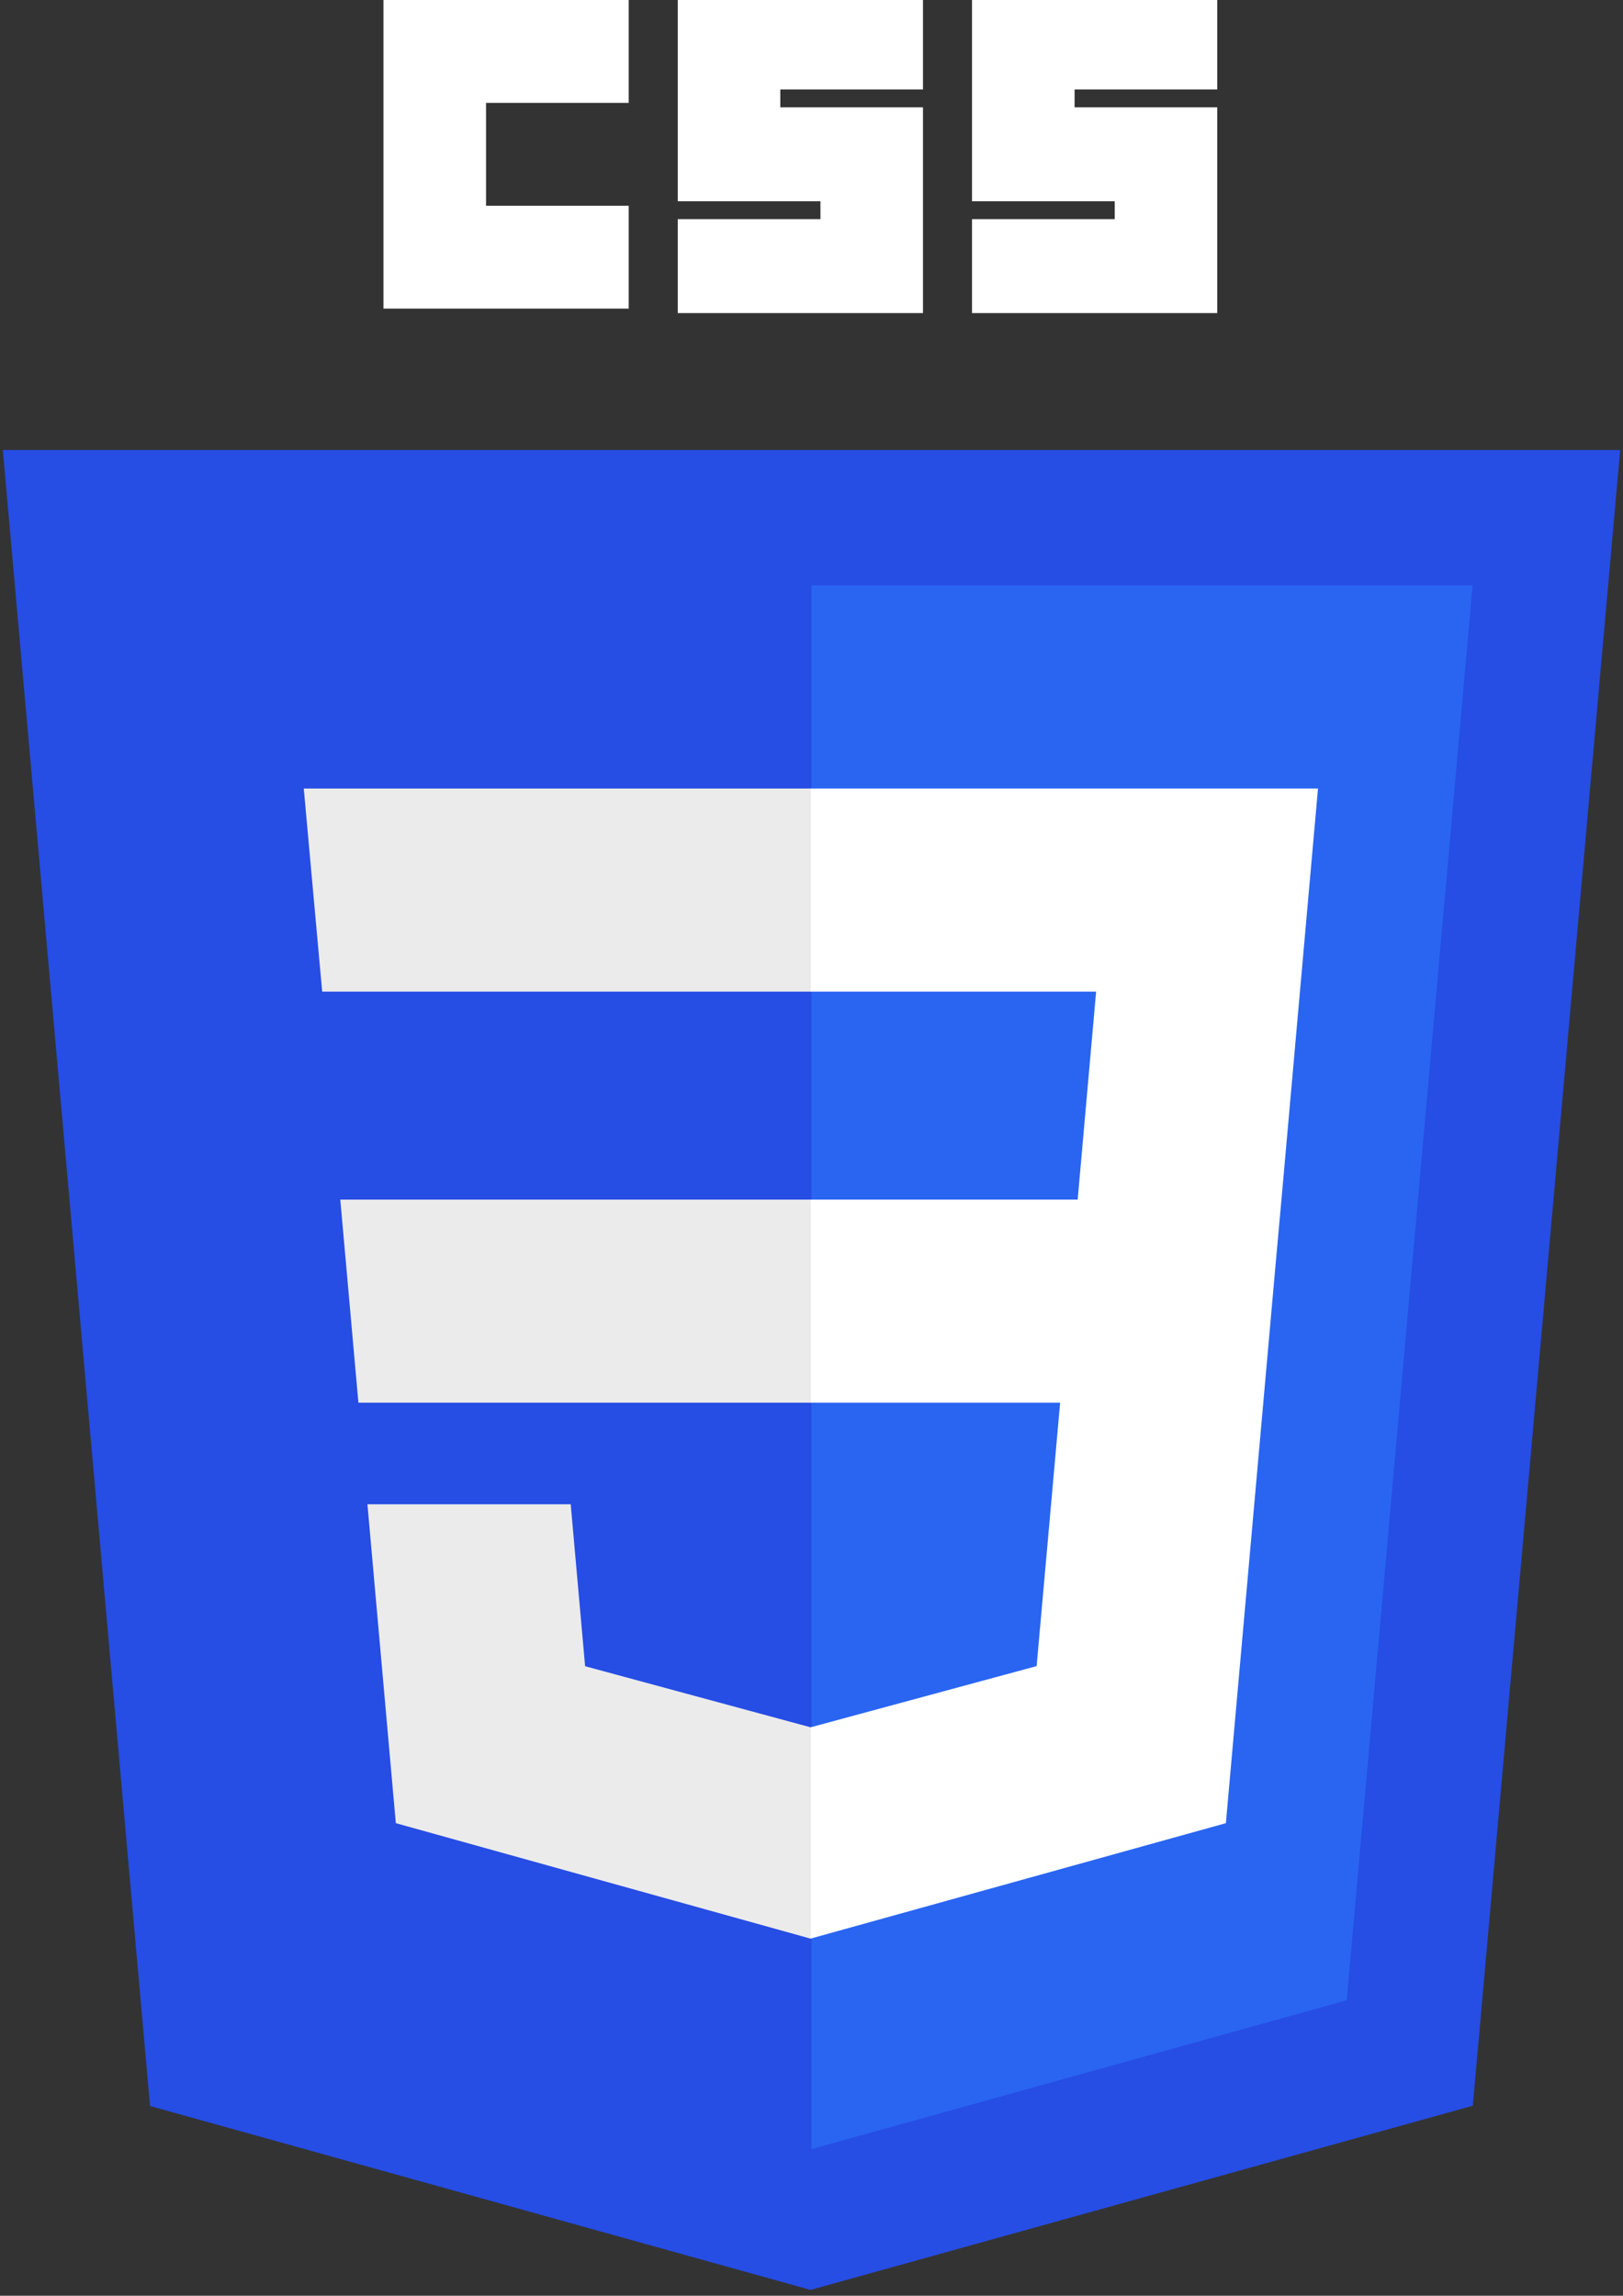
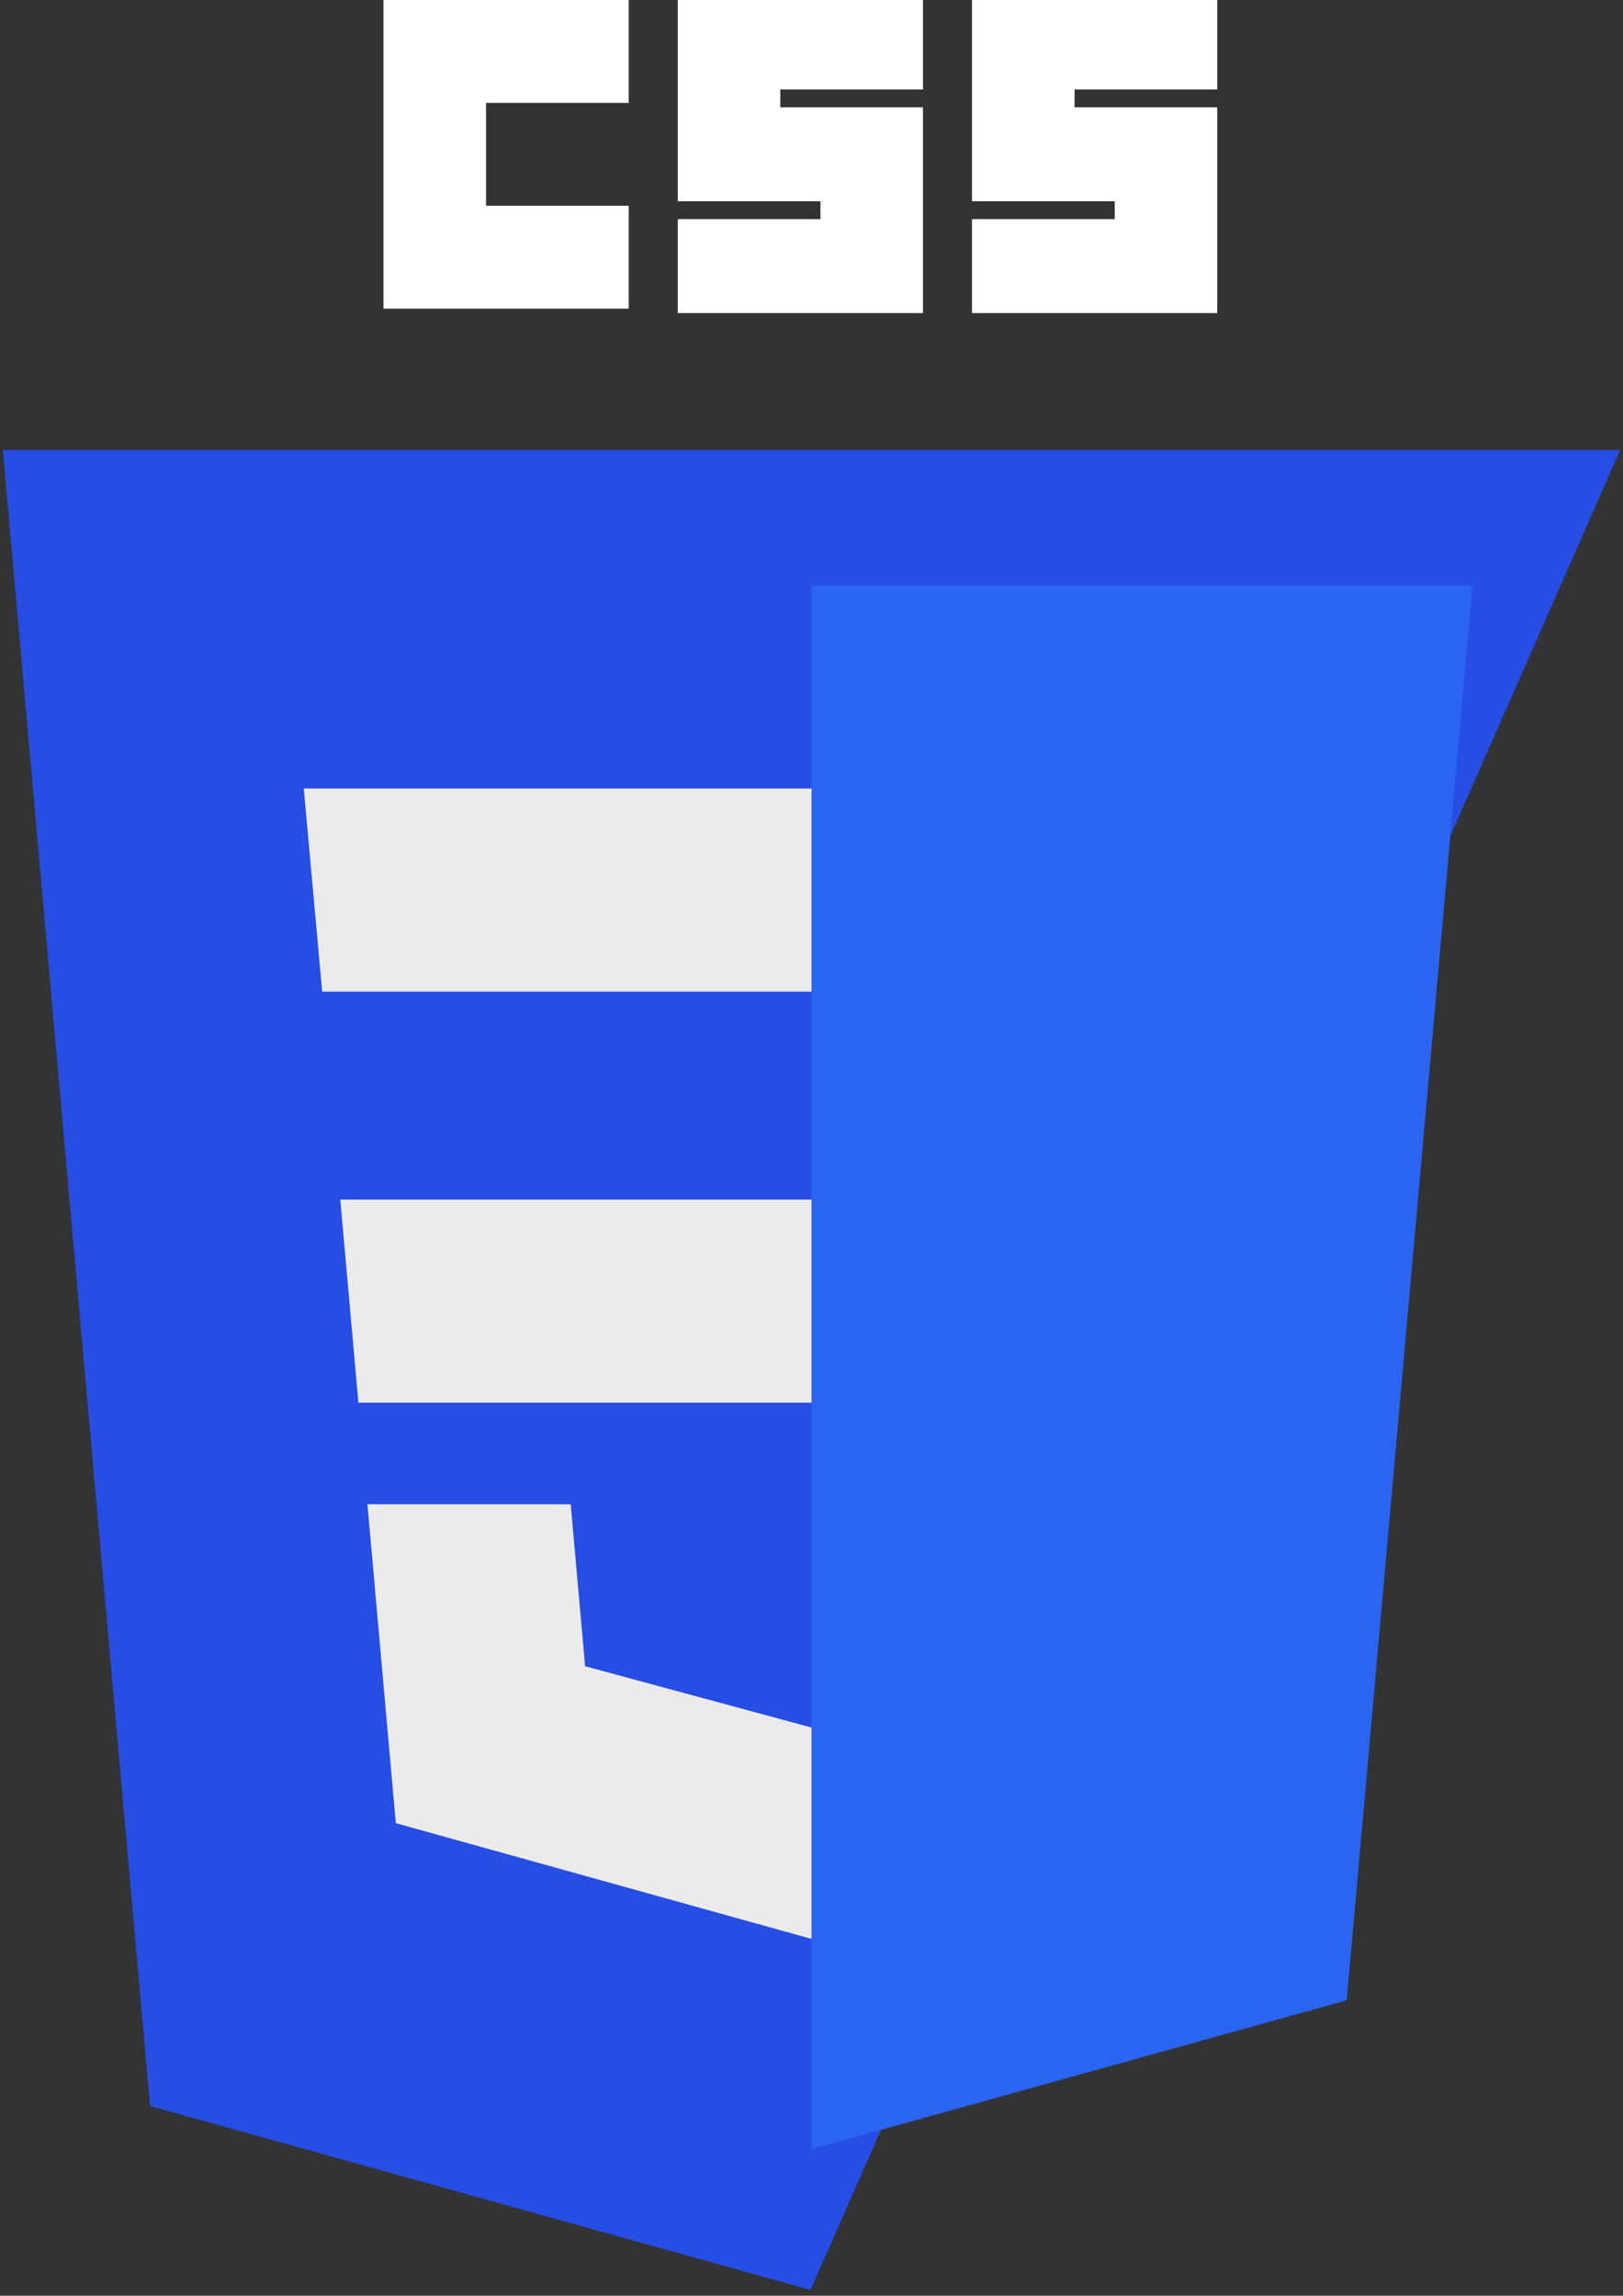
<svg xmlns="http://www.w3.org/2000/svg" width="41" height="58" viewBox="0 0 41 58" fill="none">
  <rect x="0" y="0" width="41" height="58" fill="#333333" stroke="none" />
  <g clip-path="url(#clip0_14_98)">
-     <path d="M20.475 57.853L3.79 53.207L0.071 11.37H40.929L37.206 53.2L20.475 57.853Z" fill="#264DE4" />
+     <path d="M20.475 57.853L3.79 53.207L0.071 11.37H40.929L20.475 57.853Z" fill="#264DE4" />
    <path d="M34.02 50.536L37.201 14.79H20.5V54.297L34.02 50.536Z" fill="#2965F1" />
    <path d="M8.596 30.307L9.054 35.438H20.5V30.307H8.596Z" fill="#EBEBEB" />
    <path d="M7.674 19.922L8.139 25.053H20.5V19.922H7.674Z" fill="#EBEBEB" />
    <path d="M20.5 43.633L20.477 43.639L14.781 42.096L14.417 38.004H9.282L9.999 46.061L20.476 48.978L20.5 48.972V43.633Z" fill="#EBEBEB" />
    <path d="M9.687 0H15.882V2.599H12.278V5.198H15.882V7.797H9.687V0Z" fill="white" />
    <path d="M17.121 0H23.316V2.26H19.712V2.712H23.316V7.91H17.121V5.537H20.726V5.085H17.121V0Z" fill="white" />
    <path d="M24.555 0H30.75V2.26H27.146V2.712H30.75V7.91H24.555V5.537H28.16V5.085H24.555V0Z" fill="white" />
-     <path d="M32.372 30.307L33.295 19.922H20.482V25.053H27.69L27.224 30.307H20.482V35.438H26.781L26.187 42.093L20.482 43.638V48.976L30.968 46.061L31.045 45.194L32.247 31.685L32.372 30.307Z" fill="white" />
  </g>
  <defs>
    <clipPath id="clip0_14_98">
      <rect width="41" height="58" fill="white" />
    </clipPath>
  </defs>
</svg>